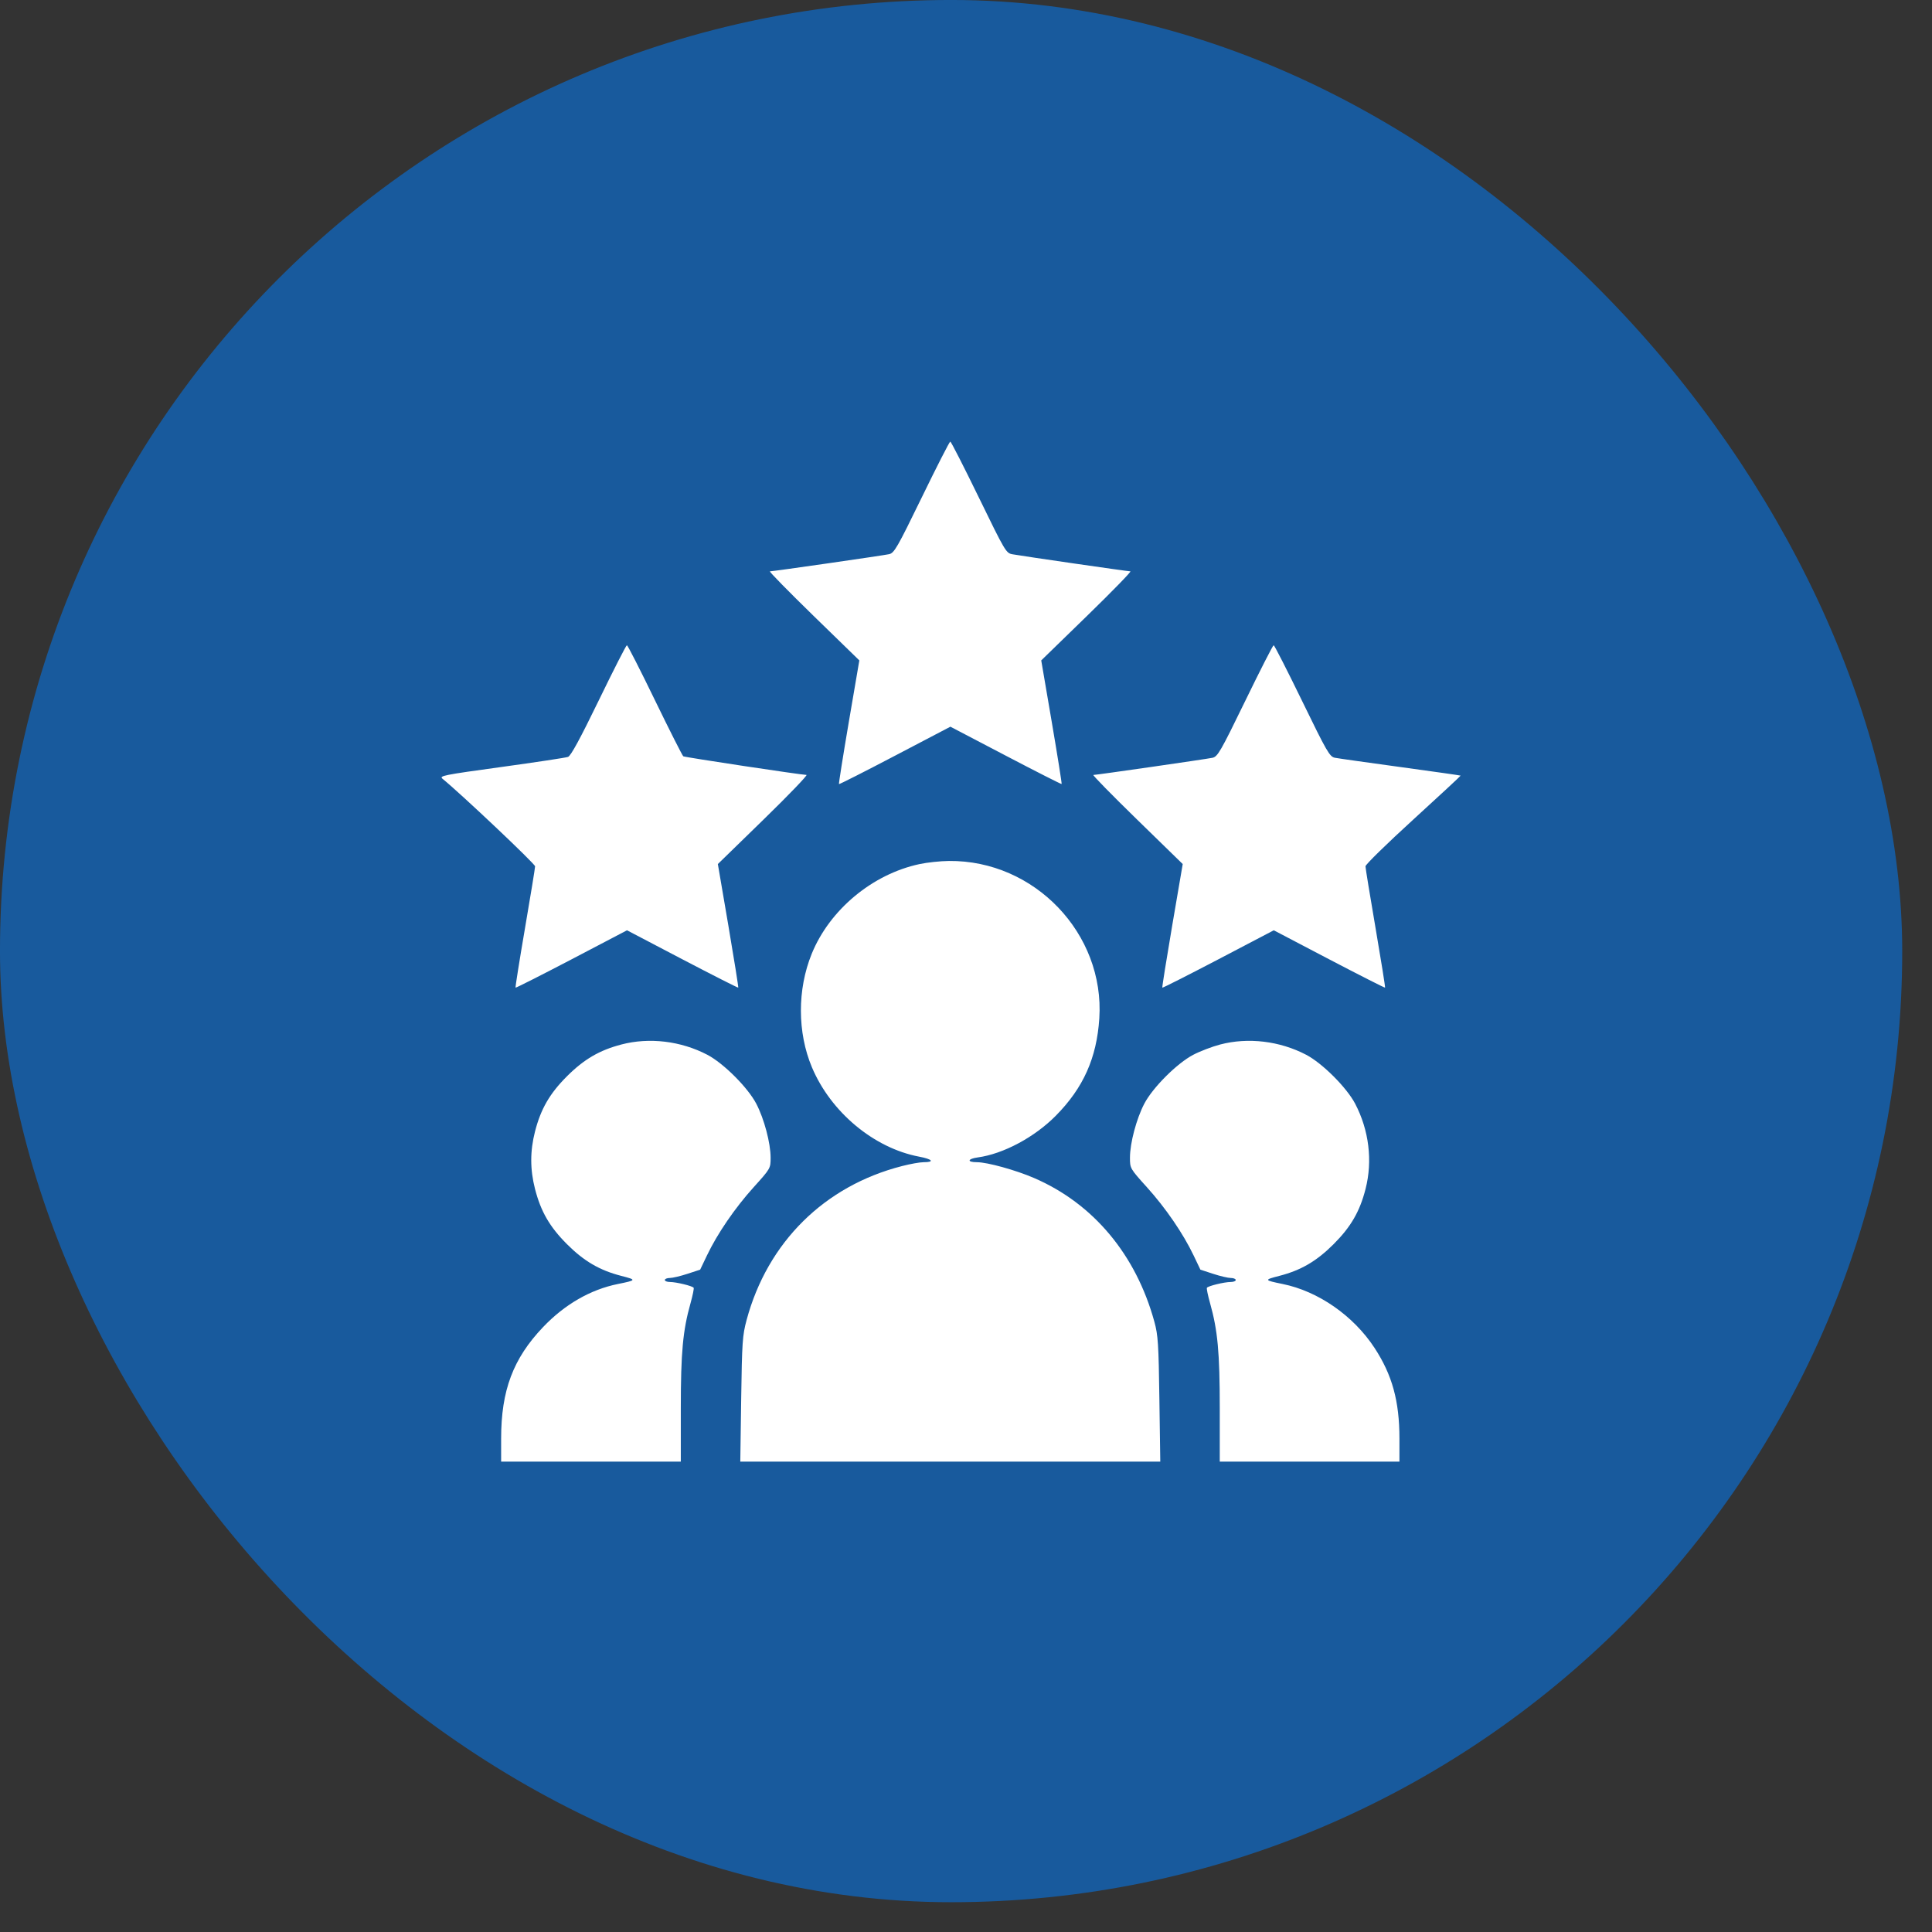
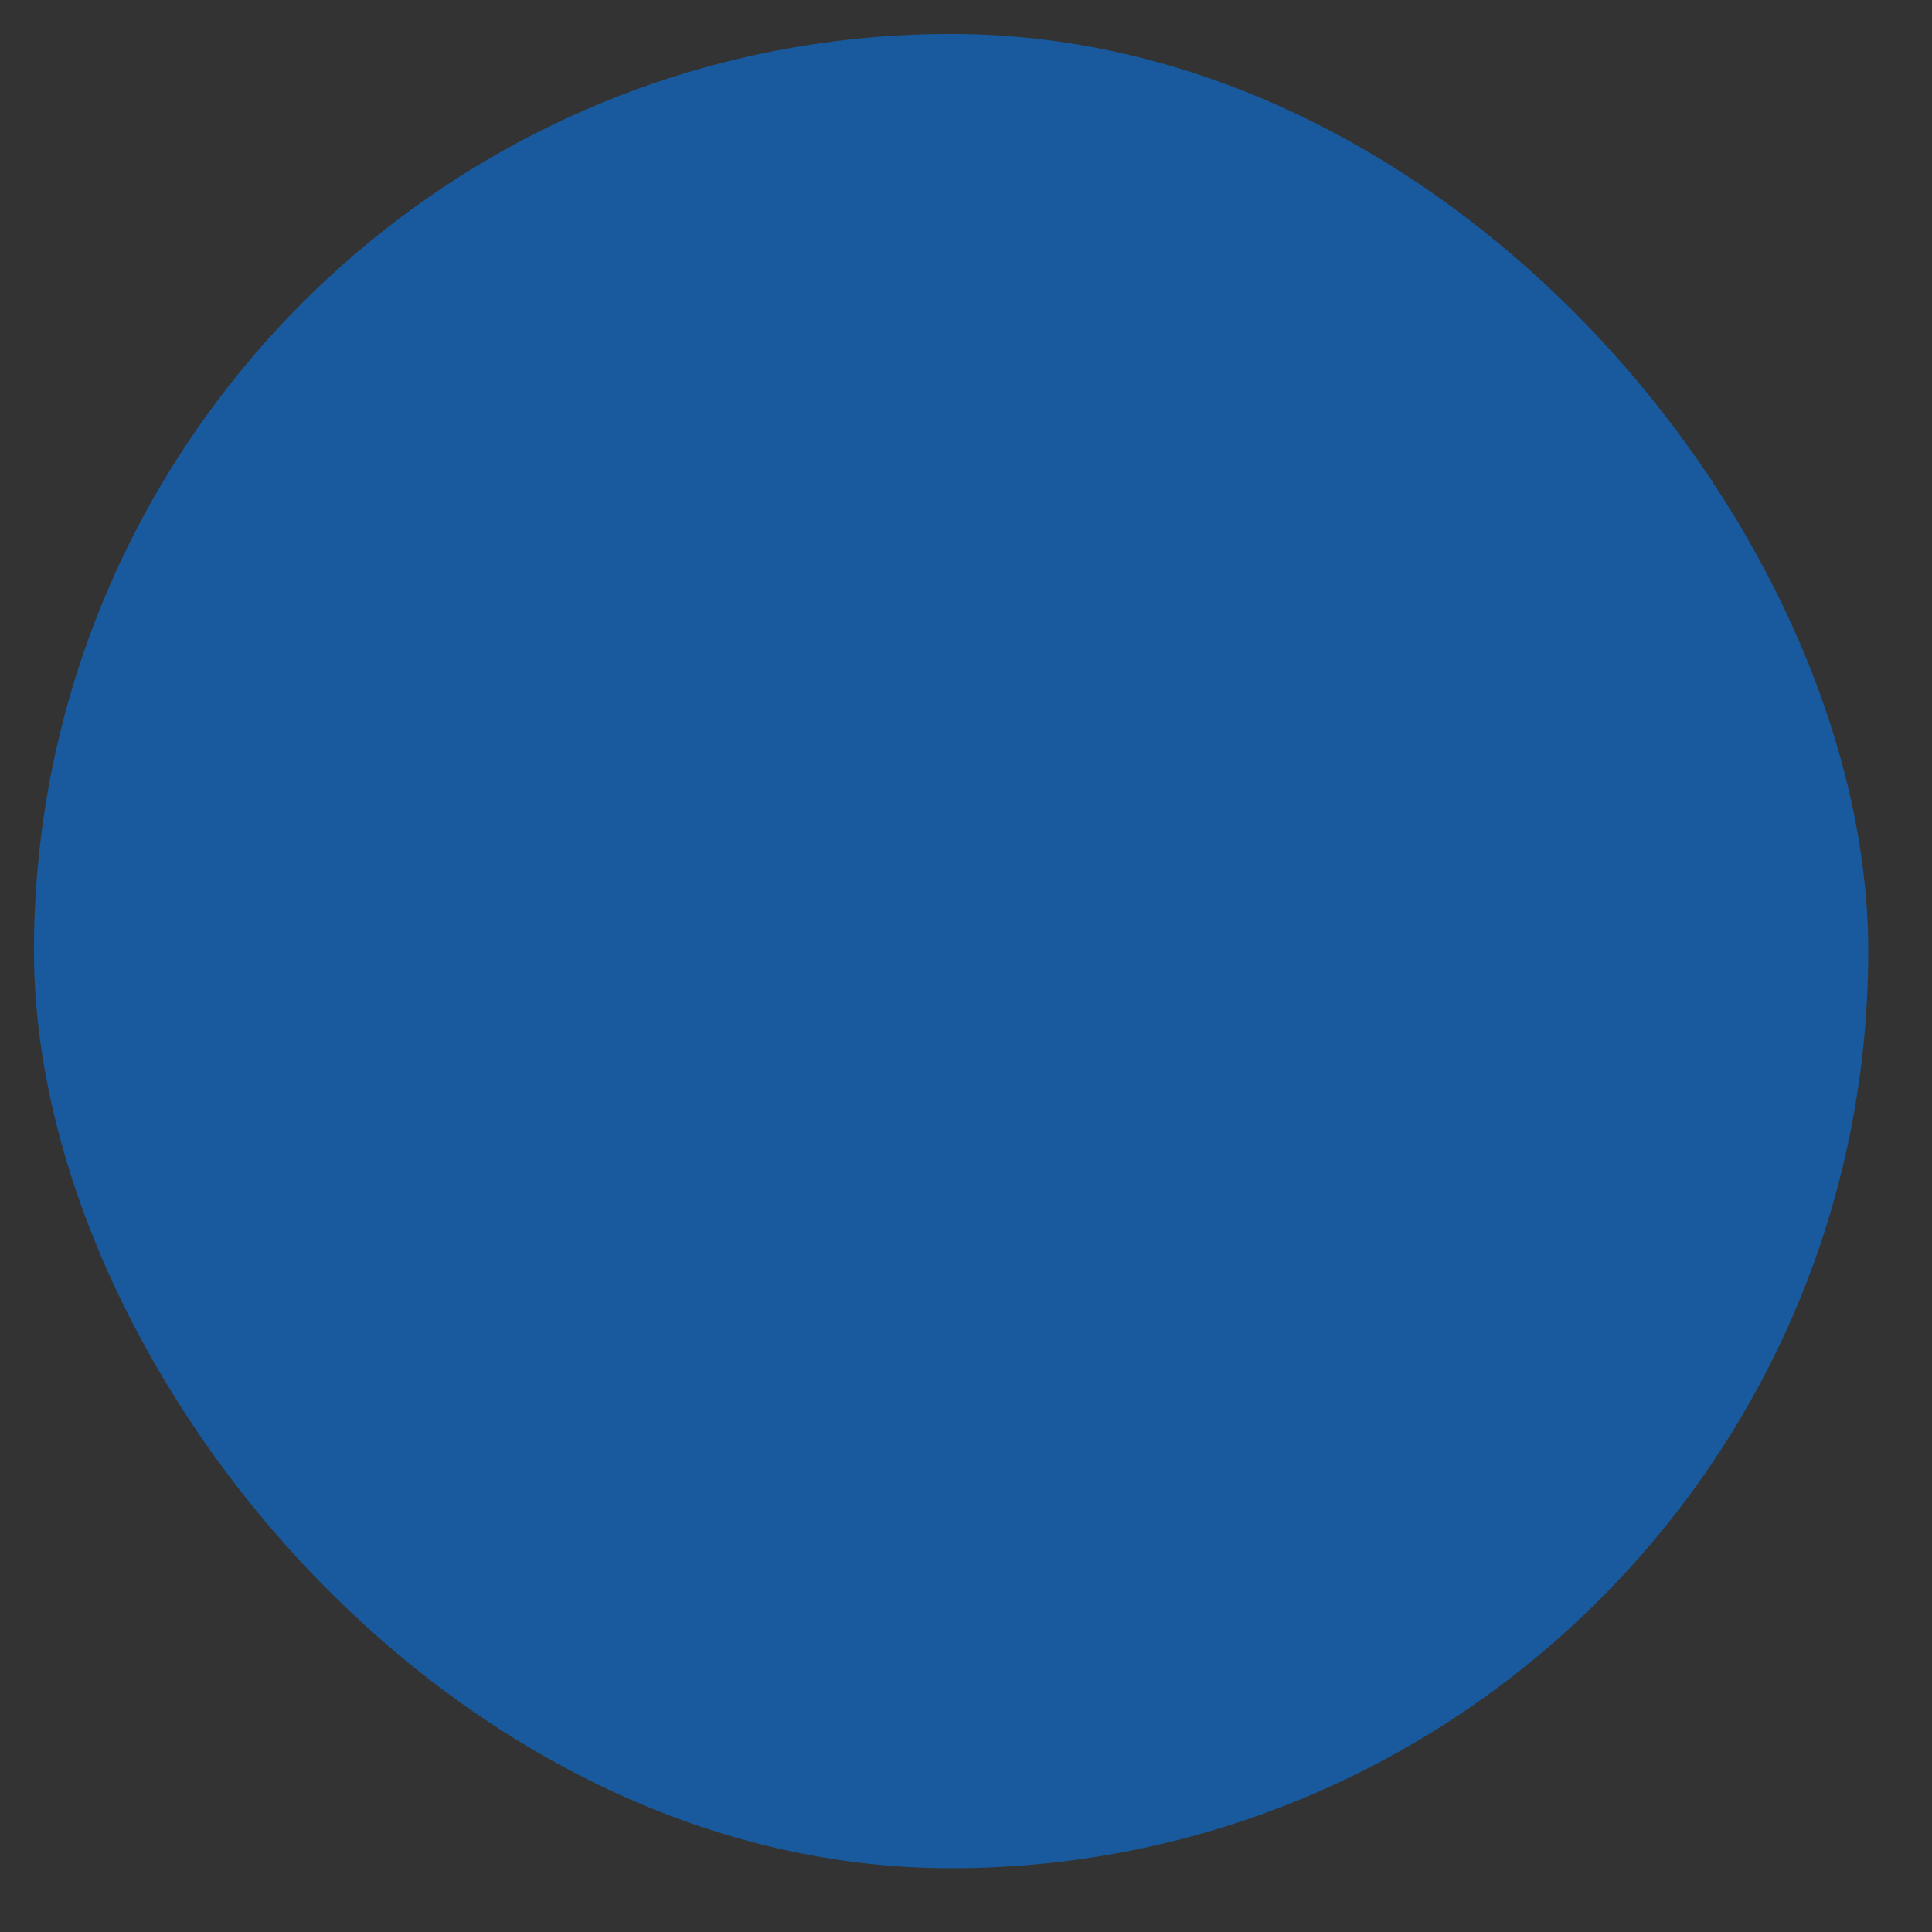
<svg xmlns="http://www.w3.org/2000/svg" width="52" height="52" viewBox="0 0 52 52" fill="none">
  <rect x="0" y="0" width="52" height="52" fill="#333333" stroke="none" />
  <rect x="0.914" y="0.914" width="49.37" height="49.37" rx="24.685" fill="#185A9D" />
-   <path fill-rule="evenodd" clip-rule="evenodd" d="M24.811 13.385C24.147 14.749 24.067 14.887 23.929 14.916C23.753 14.954 20.807 15.378 20.723 15.378C20.692 15.378 21.221 15.917 21.898 16.577L23.129 17.775L22.846 19.431C22.691 20.341 22.572 21.094 22.581 21.104C22.591 21.113 23.269 20.77 24.089 20.34L25.58 19.559L27.069 20.338C27.888 20.767 28.566 21.111 28.574 21.102C28.583 21.093 28.463 20.341 28.308 19.431L28.025 17.775L29.258 16.576C29.935 15.917 30.46 15.378 30.424 15.378C30.356 15.378 27.576 14.976 27.253 14.919C27.079 14.889 27.057 14.851 26.344 13.387C25.942 12.561 25.597 11.885 25.577 11.885C25.557 11.885 25.212 12.56 24.811 13.385ZM16.117 18.849C15.616 19.881 15.364 20.345 15.289 20.372C15.229 20.394 14.421 20.516 13.493 20.644C11.928 20.859 11.814 20.882 11.911 20.961C12.411 21.368 14.402 23.251 14.402 23.317C14.402 23.364 14.279 24.114 14.13 24.984C13.981 25.854 13.867 26.573 13.876 26.583C13.886 26.592 14.564 26.249 15.385 25.82L16.876 25.039L18.365 25.819C19.184 26.247 19.862 26.591 19.87 26.582C19.879 26.574 19.759 25.822 19.604 24.911L19.321 23.256L20.552 22.057C21.229 21.398 21.748 20.857 21.706 20.857C21.555 20.854 18.435 20.383 18.391 20.356C18.367 20.341 18.024 19.662 17.628 18.847C17.233 18.032 16.893 17.366 16.873 17.366C16.853 17.366 16.513 18.033 16.117 18.849ZM33.516 18.865C32.851 20.232 32.773 20.366 32.634 20.396C32.459 20.433 29.511 20.858 29.428 20.858C29.398 20.858 29.927 21.398 30.603 22.057L31.833 23.256L31.55 24.911C31.395 25.822 31.275 26.574 31.284 26.583C31.294 26.593 31.972 26.249 32.793 25.82L34.284 25.039L35.773 25.819C36.592 26.247 37.27 26.591 37.279 26.582C37.288 26.573 37.173 25.854 37.024 24.984C36.875 24.114 36.752 23.364 36.752 23.317C36.752 23.27 37.331 22.704 38.038 22.059C38.745 21.414 39.319 20.881 39.313 20.876C39.308 20.87 38.578 20.766 37.692 20.645C36.806 20.524 36.012 20.412 35.927 20.395C35.787 20.366 35.713 20.238 35.045 18.864C34.644 18.04 34.3 17.366 34.281 17.366C34.261 17.366 33.917 18.04 33.516 18.865ZM24.745 23.258C23.479 23.529 22.329 24.487 21.847 25.673C21.457 26.632 21.46 27.792 21.853 28.726C22.361 29.933 23.52 30.9 24.736 31.131C25.099 31.199 25.164 31.281 24.857 31.281C24.76 31.281 24.501 31.327 24.281 31.384C22.19 31.918 20.659 33.434 20.095 35.527C19.983 35.944 19.971 36.125 19.949 37.661L19.925 39.34H25.577H31.229L31.205 37.661C31.185 36.178 31.169 35.935 31.071 35.578C30.575 33.768 29.427 32.395 27.834 31.707C27.337 31.492 26.573 31.281 26.295 31.281C26.02 31.281 26.036 31.191 26.317 31.152C27.006 31.058 27.847 30.608 28.42 30.027C29.16 29.277 29.518 28.475 29.588 27.412C29.737 25.13 27.844 23.149 25.539 23.173C25.309 23.175 24.951 23.213 24.745 23.258ZM16.723 28.113C16.135 28.267 15.718 28.51 15.259 28.969C14.794 29.434 14.556 29.847 14.4 30.454C14.265 30.98 14.265 31.475 14.4 32.001C14.556 32.608 14.794 33.02 15.259 33.486C15.72 33.946 16.137 34.19 16.723 34.341C17.139 34.448 17.135 34.457 16.631 34.559C15.893 34.708 15.197 35.109 14.615 35.721C13.81 36.566 13.488 37.424 13.488 38.72V39.34H15.906H18.324L18.324 37.903C18.324 36.4 18.379 35.807 18.587 35.071C18.644 34.865 18.682 34.681 18.67 34.661C18.64 34.612 18.2 34.505 18.031 34.505C17.956 34.505 17.894 34.481 17.894 34.451C17.894 34.422 17.954 34.397 18.027 34.397C18.1 34.397 18.314 34.347 18.503 34.285L18.845 34.173L19.028 33.79C19.308 33.203 19.781 32.512 20.285 31.954C20.739 31.451 20.741 31.447 20.741 31.159C20.741 30.767 20.567 30.111 20.355 29.706C20.127 29.27 19.475 28.619 19.039 28.39C18.328 28.018 17.475 27.915 16.723 28.113ZM32.841 28.113C32.626 28.169 32.299 28.294 32.116 28.39C31.679 28.619 31.027 29.27 30.799 29.706C30.587 30.111 30.413 30.767 30.413 31.159C30.413 31.447 30.415 31.451 30.869 31.954C31.373 32.512 31.846 33.203 32.126 33.79L32.309 34.173L32.651 34.285C32.84 34.347 33.054 34.397 33.127 34.397C33.2 34.397 33.26 34.422 33.26 34.451C33.26 34.481 33.198 34.505 33.123 34.505C32.954 34.505 32.514 34.612 32.484 34.661C32.472 34.681 32.51 34.865 32.568 35.071C32.775 35.807 32.83 36.4 32.83 37.903L32.83 39.34H35.248H37.666V38.72C37.666 37.712 37.472 37.006 36.995 36.278C36.427 35.411 35.481 34.754 34.523 34.559C34.019 34.456 34.015 34.448 34.431 34.341C35.017 34.19 35.434 33.946 35.895 33.486C36.36 33.02 36.599 32.608 36.754 32.001C36.948 31.243 36.847 30.419 36.474 29.706C36.245 29.27 35.593 28.619 35.157 28.39C34.447 28.018 33.593 27.915 32.841 28.113Z" fill="white" />
-   <rect x="0.914" y="0.914" width="49.37" height="49.37" rx="24.685" stroke="#185A9D" stroke-width="1.829" />
</svg>